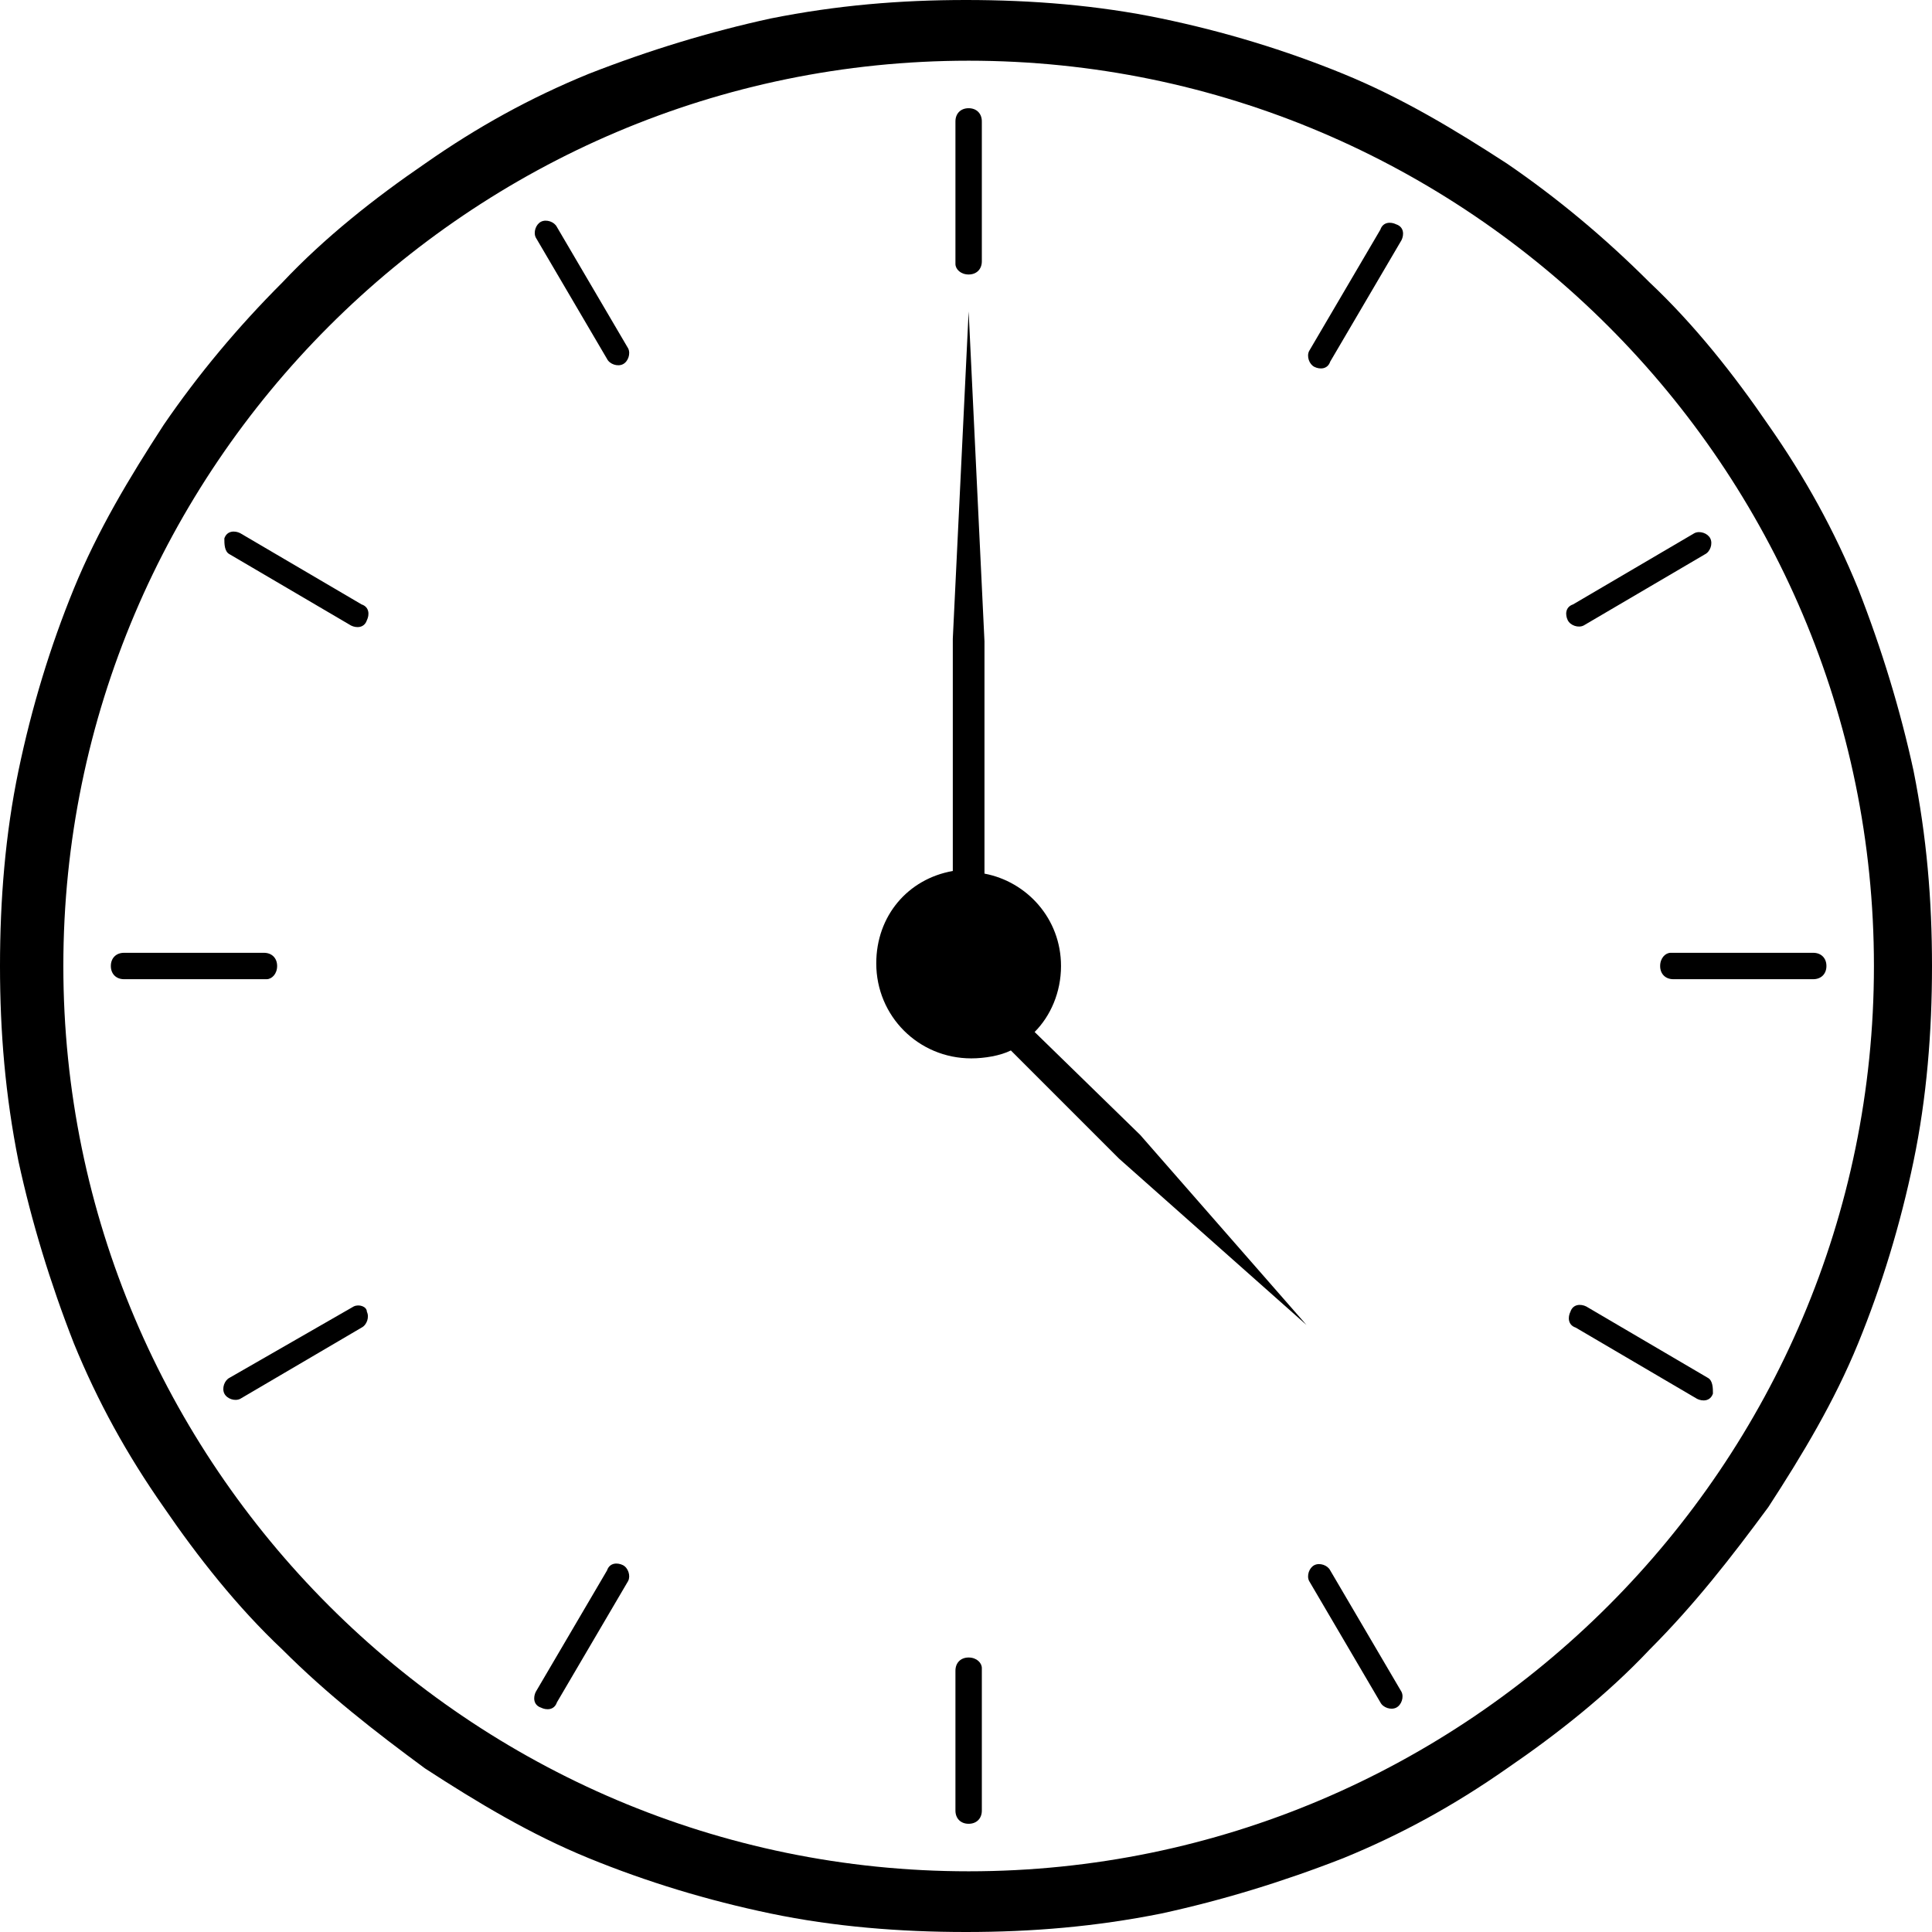
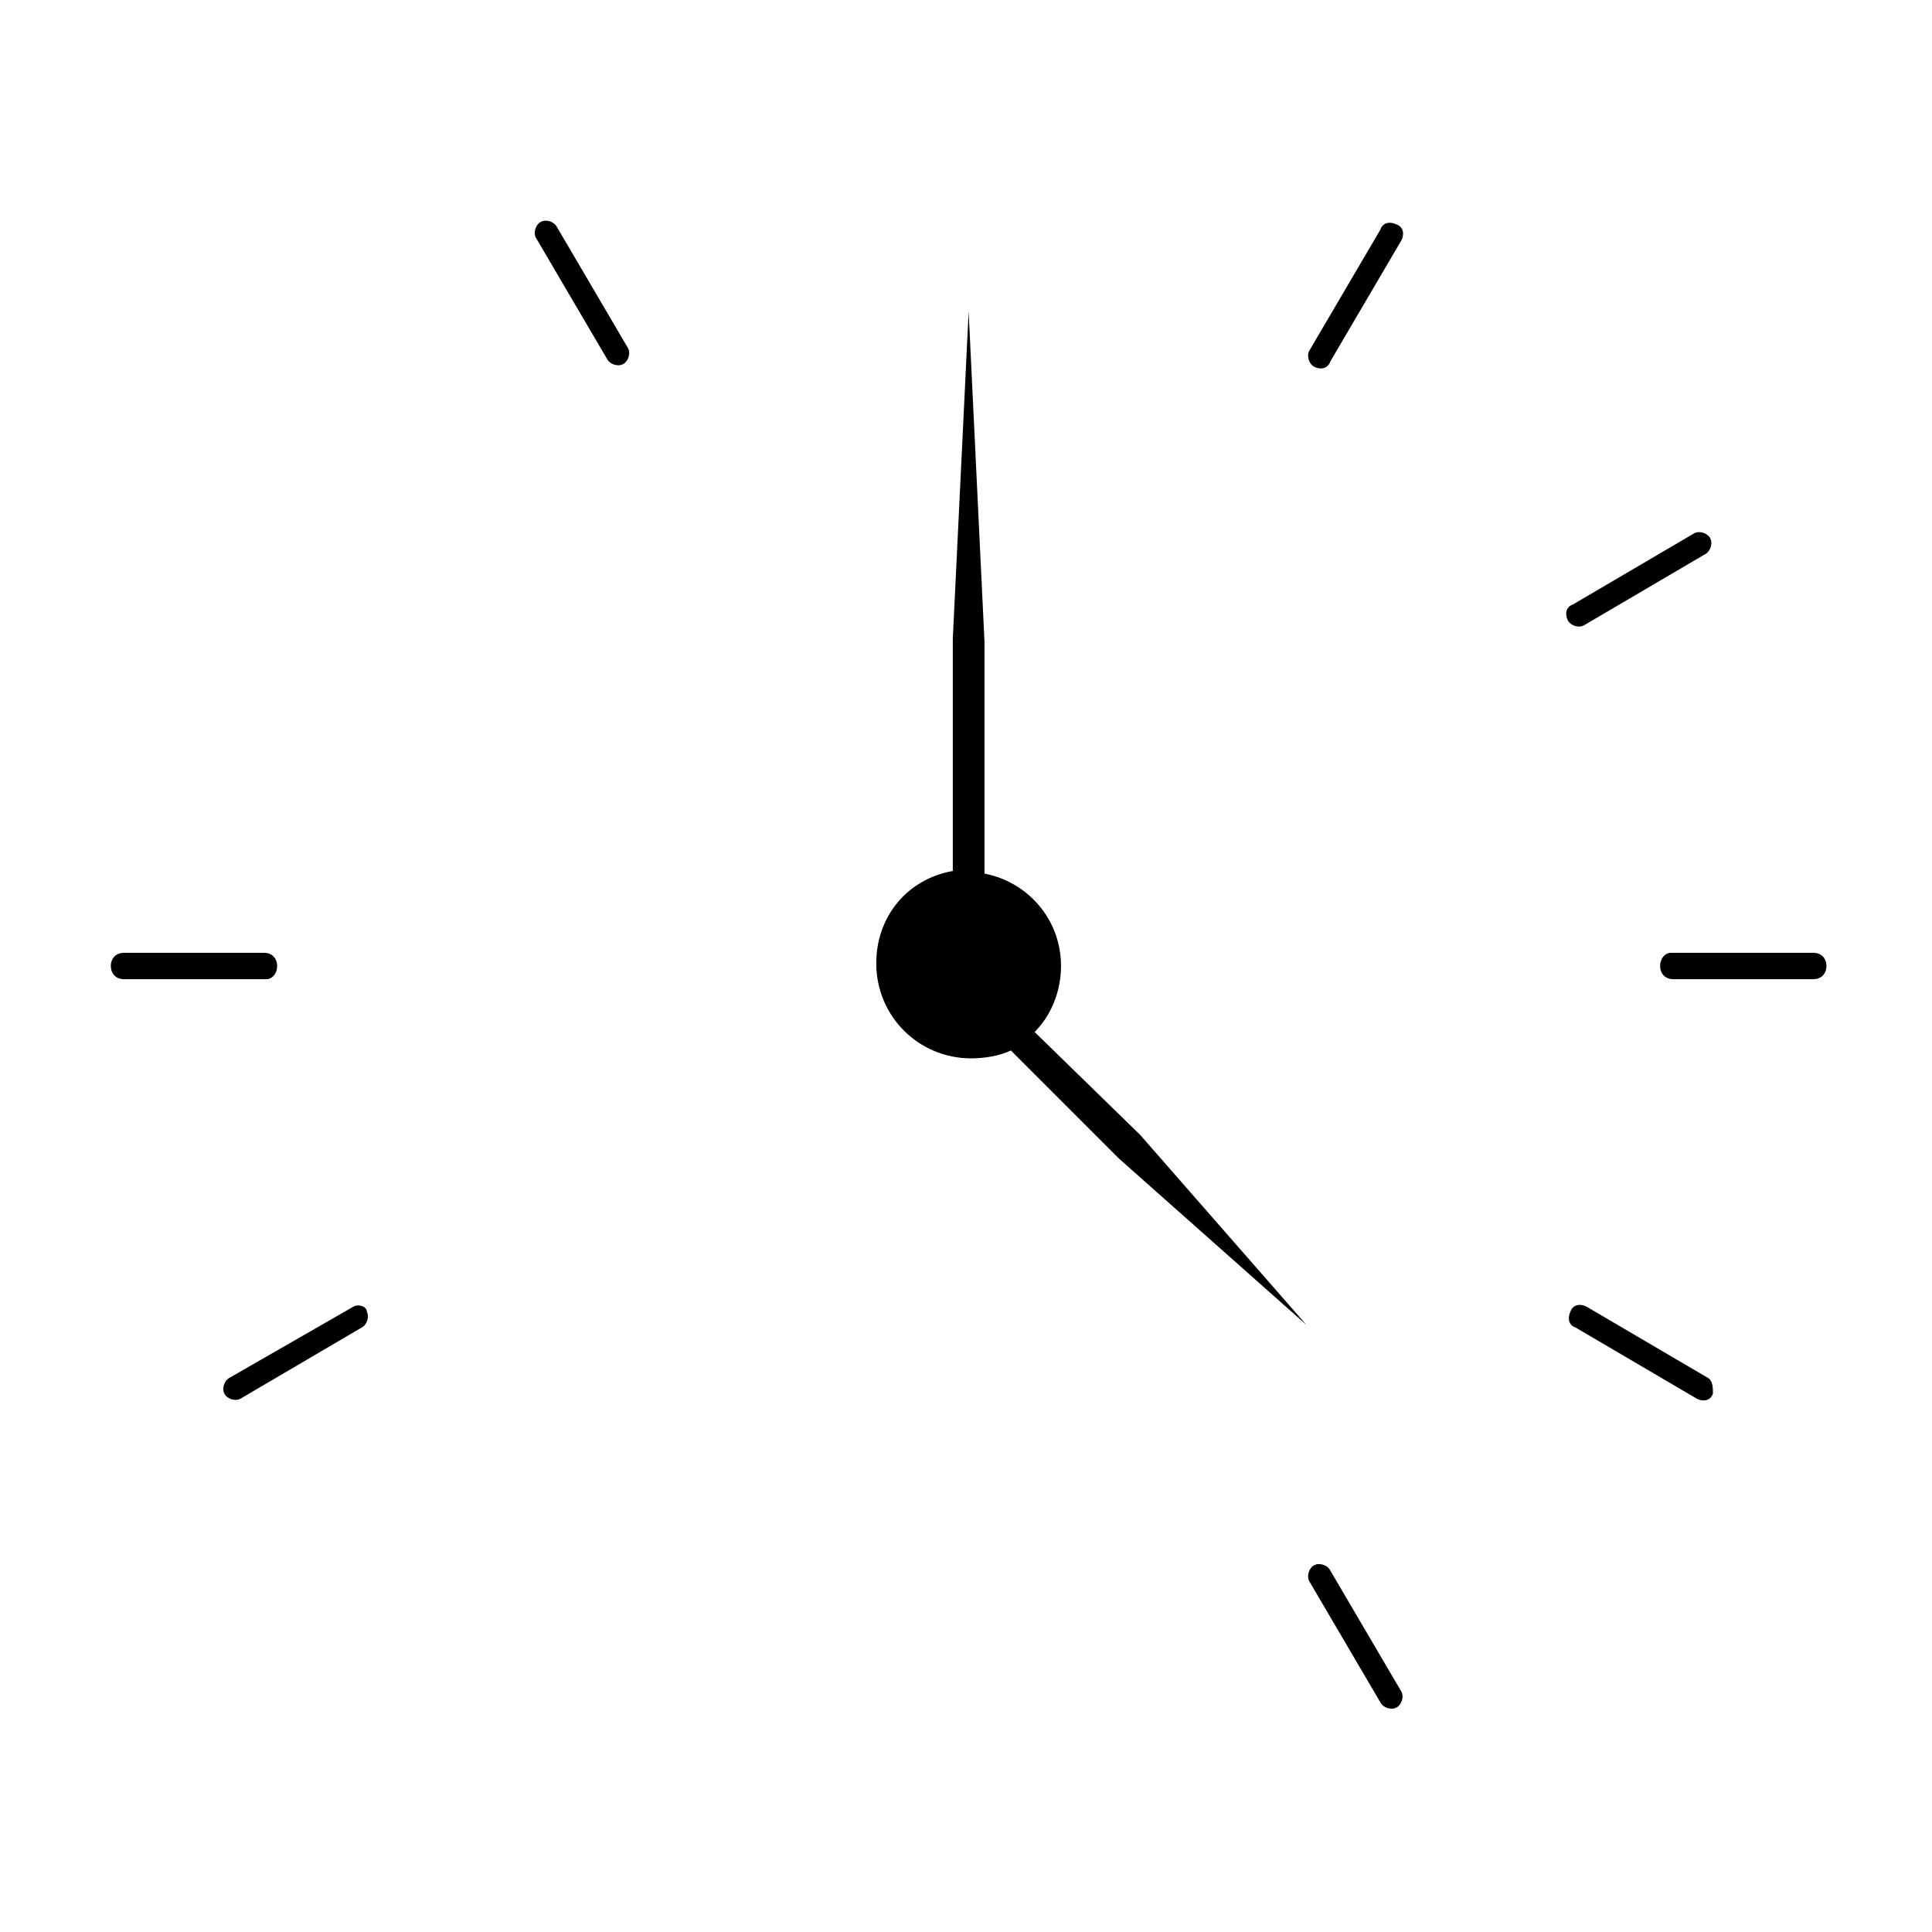
<svg xmlns="http://www.w3.org/2000/svg" height="73.2" preserveAspectRatio="xMidYMid meet" version="1.0" viewBox="13.3 13.4 73.2 73.2" width="73.2" zoomAndPan="magnify">
  <g id="change1_1">
-     <path d="M85.8,42.6c-0.5-2.3-1.2-4.6-2.1-6.9c-0.9-2.2-2-4.2-3.4-6.2c-1.3-1.9-2.8-3.8-4.5-5.4c-1.7-1.7-3.5-3.2-5.4-4.5 c-2-1.3-4-2.5-6.2-3.4c-2.2-0.9-4.5-1.6-6.9-2.1s-4.9-0.7-7.4-0.7s-4.9,0.2-7.4,0.7c-2.3,0.5-4.6,1.2-6.9,2.1 c-2.2,0.9-4.2,2-6.2,3.4c-1.9,1.3-3.8,2.8-5.4,4.5c-1.7,1.7-3.2,3.5-4.5,5.4c-1.3,2-2.5,4-3.4,6.2s-1.6,4.5-2.1,6.9 s-0.7,4.9-0.7,7.4s0.2,4.9,0.7,7.4c0.5,2.3,1.2,4.6,2.1,6.9c0.9,2.2,2,4.2,3.4,6.2c1.3,1.9,2.8,3.8,4.5,5.4 c1.7,1.7,3.5,3.1,5.4,4.5c2,1.3,4,2.5,6.2,3.4s4.5,1.6,6.9,2.1s4.9,0.7,7.4,0.7s4.9-0.2,7.4-0.7c2.3-0.5,4.6-1.2,6.9-2.1 c2.2-0.9,4.2-2,6.2-3.4c1.9-1.3,3.8-2.8,5.4-4.5c1.7-1.7,3.1-3.5,4.5-5.4c1.3-2,2.5-4,3.4-6.2c0.9-2.2,1.6-4.5,2.1-6.9 s0.7-4.9,0.7-7.4S86.3,45.1,85.8,42.6z M50,84.3c-18.9,0-34.3-15.4-34.3-34.3S31.1,15.7,50,15.7S84.3,31.1,84.3,50 S68.9,84.3,50,84.3z" fill="inherit" />
-     <path d="M50,23.8c0.3,0,0.5-0.2,0.5-0.5V18c0-0.3-0.2-0.5-0.5-0.5s-0.5,0.2-0.5,0.5v5.4C49.5,23.6,49.7,23.8,50,23.8z" fill="inherit" />
    <path d="M34.4,22c-0.1-0.2-0.4-0.3-0.6-0.2c-0.2,0.1-0.3,0.4-0.2,0.6l2.7,4.6c0.1,0.2,0.4,0.3,0.6,0.2c0.2-0.1,0.3-0.4,0.2-0.6 L34.4,22z" fill="inherit" />
-     <path d="M22,34.4l4.6,2.7c0.2,0.1,0.5,0.1,0.6-0.2c0.1-0.2,0.1-0.5-0.2-0.6l-4.6-2.7c-0.2-0.1-0.5-0.1-0.6,0.2 C21.8,34,21.8,34.3,22,34.4z" fill="inherit" />
    <path d="M23.8,50c0-0.3-0.2-0.5-0.5-0.5H18c-0.3,0-0.5,0.2-0.5,0.5s0.2,0.5,0.5,0.5h5.4C23.6,50.5,23.8,50.3,23.8,50z" fill="inherit" />
    <path d="M26.7,62.9L22,65.6c-0.2,0.1-0.3,0.4-0.2,0.6c0.1,0.2,0.4,0.3,0.6,0.2l4.6-2.7c0.2-0.1,0.3-0.4,0.2-0.6 C27.2,62.9,26.9,62.8,26.7,62.9z" fill="inherit" />
-     <path d="M36.9,72.7c-0.2-0.1-0.5-0.1-0.6,0.2l-2.7,4.6c-0.1,0.2-0.1,0.5,0.2,0.6c0.2,0.1,0.5,0.1,0.6-0.2l2.7-4.6 C37.2,73.1,37.1,72.8,36.9,72.7z" fill="inherit" />
-     <path d="M50,76.2c-0.3,0-0.5,0.2-0.5,0.5V82c0,0.3,0.2,0.5,0.5,0.5s0.5-0.2,0.5-0.5v-5.4C50.5,76.4,50.3,76.2,50,76.2z" fill="inherit" />
    <path d="M63.7,72.9c-0.1-0.2-0.4-0.3-0.6-0.2c-0.2,0.1-0.3,0.4-0.2,0.6l2.7,4.6c0.1,0.2,0.4,0.3,0.6,0.2c0.2-0.1,0.3-0.4,0.2-0.6 L63.7,72.9z" fill="inherit" />
    <path d="M78,65.6l-4.6-2.7c-0.2-0.1-0.5-0.1-0.6,0.2c-0.1,0.2-0.1,0.5,0.2,0.6l4.6,2.7c0.2,0.1,0.5,0.1,0.6-0.2 C78.2,66,78.2,65.7,78,65.6z" fill="inherit" />
    <path d="M76.2,50c0,0.3,0.2,0.5,0.5,0.5H82c0.3,0,0.5-0.2,0.5-0.5s-0.2-0.5-0.5-0.5h-5.4C76.4,49.5,76.2,49.7,76.2,50z" fill="inherit" />
    <path d="M72.7,36.9c0.1,0.2,0.4,0.3,0.6,0.2l4.6-2.7c0.2-0.1,0.3-0.4,0.2-0.6c-0.1-0.2-0.4-0.3-0.6-0.2l-4.6,2.7 C72.6,36.4,72.6,36.7,72.7,36.9z" fill="inherit" />
    <path d="M63.1,27.3c0.2,0.1,0.5,0.1,0.6-0.2l2.7-4.6c0.1-0.2,0.1-0.5-0.2-0.6c-0.2-0.1-0.5-0.1-0.6,0.2l-2.7,4.6 C62.8,26.9,62.9,27.2,63.1,27.3z" fill="inherit" />
    <path d="M52.5,52.5c0.6-0.6,1-1.5,1-2.5c0-1.8-1.3-3.2-2.9-3.5v-8.8L50,25.2l-0.6,12.4v8.8c-1.7,0.3-2.9,1.7-2.9,3.5 c0,2,1.6,3.6,3.6,3.6c0.5,0,1.1-0.1,1.5-0.3l4.1,4.1l7.1,6.3l-6.3-7.2L52.5,52.5z" fill="inherit" />
  </g>
</svg>